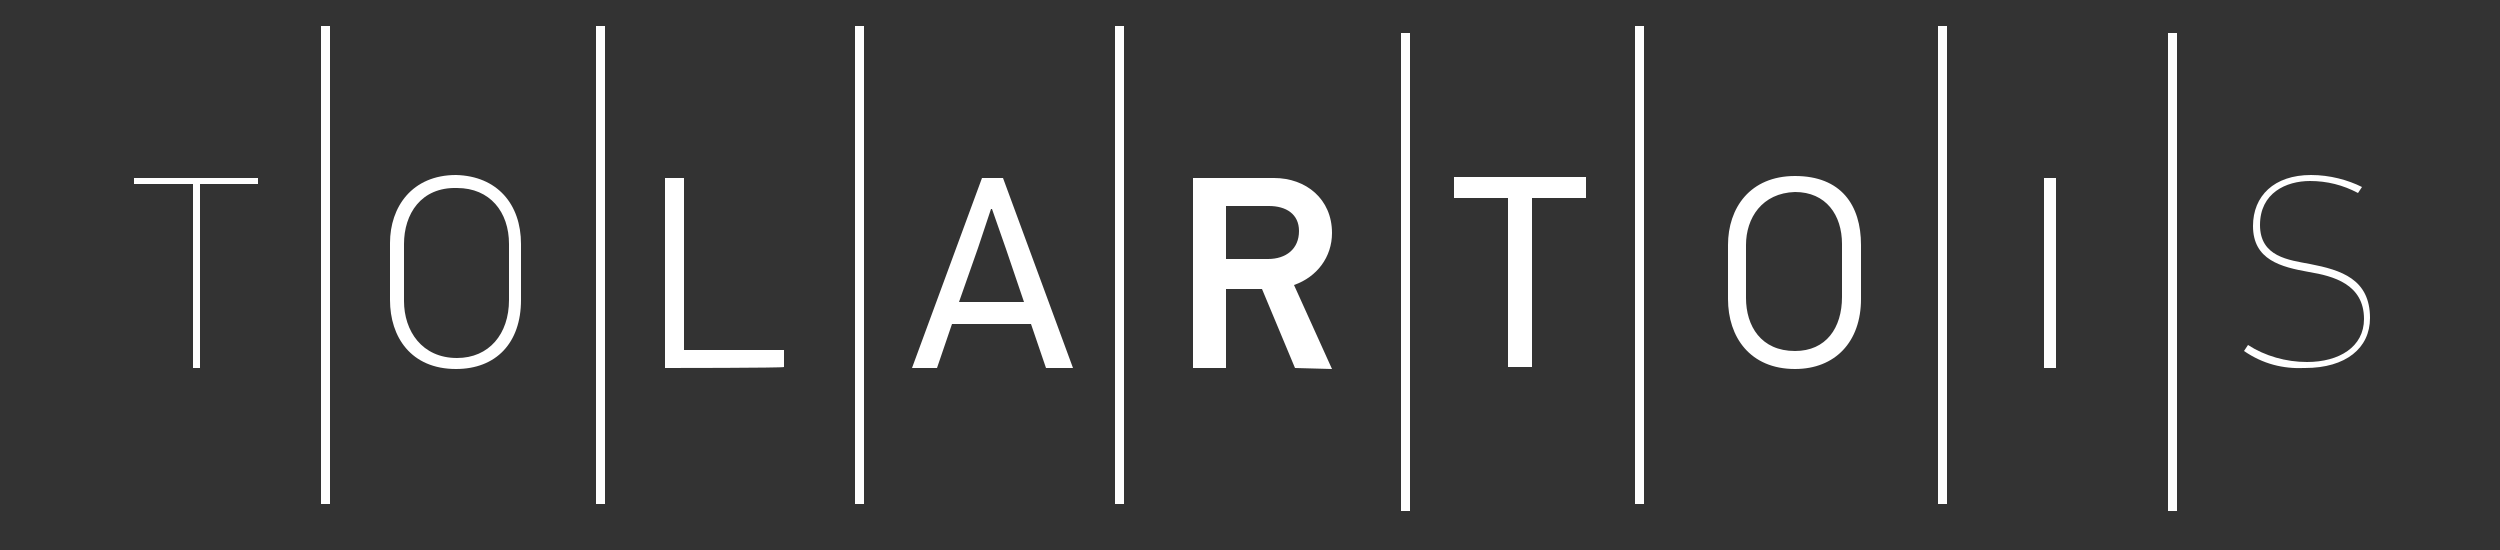
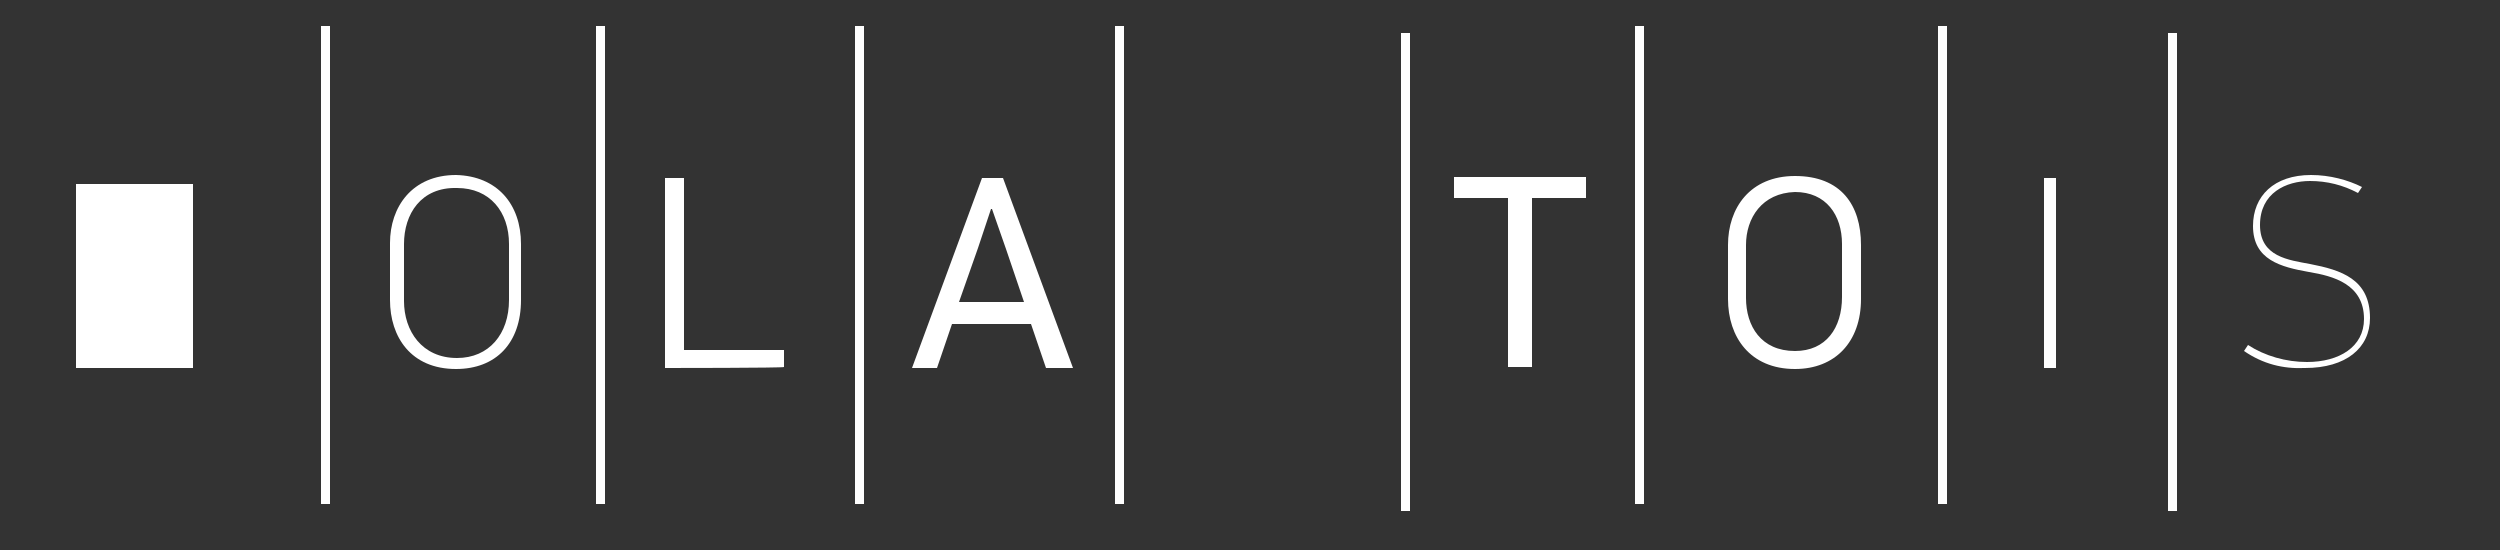
<svg xmlns="http://www.w3.org/2000/svg" version="1.1" id="Calque_1" x="0px" y="0px" viewBox="0 0 250 55" style="enable-background:new 0 0 250 55;" xml:space="preserve">
  <rect x="0" y="0" width="250" height="55" fill="#333333" stroke="none" />
  <style type="text/css">
	.st0{fill:#FFFFFF;}
</style>
  <g>
-     <path class="st0" d="M19.9,36.8h-0.6V18.4h-5.9v-0.6h12.4v0.6h-5.8V36.8z" />
+     <path class="st0" d="M19.9,36.8h-0.6V18.4h-5.9v-0.6v0.6h-5.8V36.8z" />
    <path class="st0" d="M52.1,24.4V30c0,4.3-2.5,6.9-6.5,6.9c-4.5,0-6.6-3.2-6.6-6.9v-5.7c0-3.6,2.2-6.8,6.6-6.8   C49.7,17.6,52.1,20.4,52.1,24.4z M40.4,24.4v5.7c0,3,1.8,5.7,5.3,5.7c3.2,0,5.2-2.4,5.2-5.8v-5.6c0-3.2-1.9-5.6-5.2-5.6   C42.1,18.7,40.4,21.4,40.4,24.4z" />
    <path class="st0" d="M66.5,36.8v-19h1.9V35h10v1.7C78.4,36.8,66.5,36.8,66.5,36.8z" />
    <path class="st0" d="M104.6,36.8l-1.5-4.4h-7.9l-1.5,4.4h-2.5l7-19h2.1l7,19H104.6z M100.6,24.9l-1.4-4h-0.1l-1.3,3.9l-1.9,5.4h6.5   L100.6,24.9z" />
-     <path class="st0" d="M129.5,36.8l-3.3-7.9h-3.6v7.9h-3.3v-19h8.1c3.2,0,5.8,2.1,5.8,5.5c0,2.4-1.5,4.4-3.8,5.2l3.8,8.4L129.5,36.8   L129.5,36.8z M126.9,20.6h-4.3v5.3h4.2c1.8,0,3.1-1,3.1-2.8C129.9,21.4,128.6,20.6,126.9,20.6z" />
    <path class="st0" d="M153.2,19.8v16.9h-2.4V19.8h-5.4v-2.1h13.2v2.1H153.2z" />
    <path class="st0" d="M186.1,24.5v5.4c0,4.3-2.6,7-6.6,7c-4.5,0-6.7-3.2-6.7-7v-5.4c0-3.7,2.2-6.9,6.7-6.9   C184.1,17.6,186.1,20.5,186.1,24.5z M174.6,24.5v5.3c0,2.8,1.5,5.3,4.9,5.3c3.1,0,4.7-2.3,4.7-5.4v-5.3c0-2.9-1.6-5.2-4.7-5.2   C176.2,19.3,174.6,21.8,174.6,24.5z" />
    <path class="st0" d="M204.4,36.8v-19h1.2v19H204.4z" />
    <path class="st0" d="M224.4,35.1l0.4-0.6c1.7,1.1,3.8,1.7,5.9,1.7c3.2,0,5.7-1.5,5.7-4.3c0-3.5-3.1-4.3-5.5-4.7   c-2.8-0.5-5.6-1.2-5.6-4.6c0-3,2.1-5.1,5.8-5.1c1.9,0,3.7,0.5,5.1,1.2l-0.4,0.6c-1.5-0.8-3.1-1.2-4.8-1.2c-2.4,0-5,1.2-5,4.4   s2.9,3.5,5,3.9c3.1,0.6,6,1.5,6,5.4c0,3-2.4,5-6.5,5C228.3,36.9,226.3,36.4,224.4,35.1z" />
  </g>
  <rect x="32.1" y="2.6" class="st0" width="0.9" height="47.8" />
  <rect x="59.6" y="2.6" class="st0" width="0.9" height="47.8" />
  <rect x="85.5" y="2.6" class="st0" width="0.9" height="47.8" />
  <rect x="111.5" y="2.6" class="st0" width="0.9" height="47.8" />
  <rect x="140.1" y="3.3" class="st0" width="0.9" height="47.8" />
  <rect x="163.5" y="2.6" class="st0" width="0.9" height="47.8" />
  <rect x="193.8" y="2.6" class="st0" width="0.9" height="47.8" />
  <rect x="216.8" y="3.3" class="st0" width="0.9" height="47.8" />
</svg>